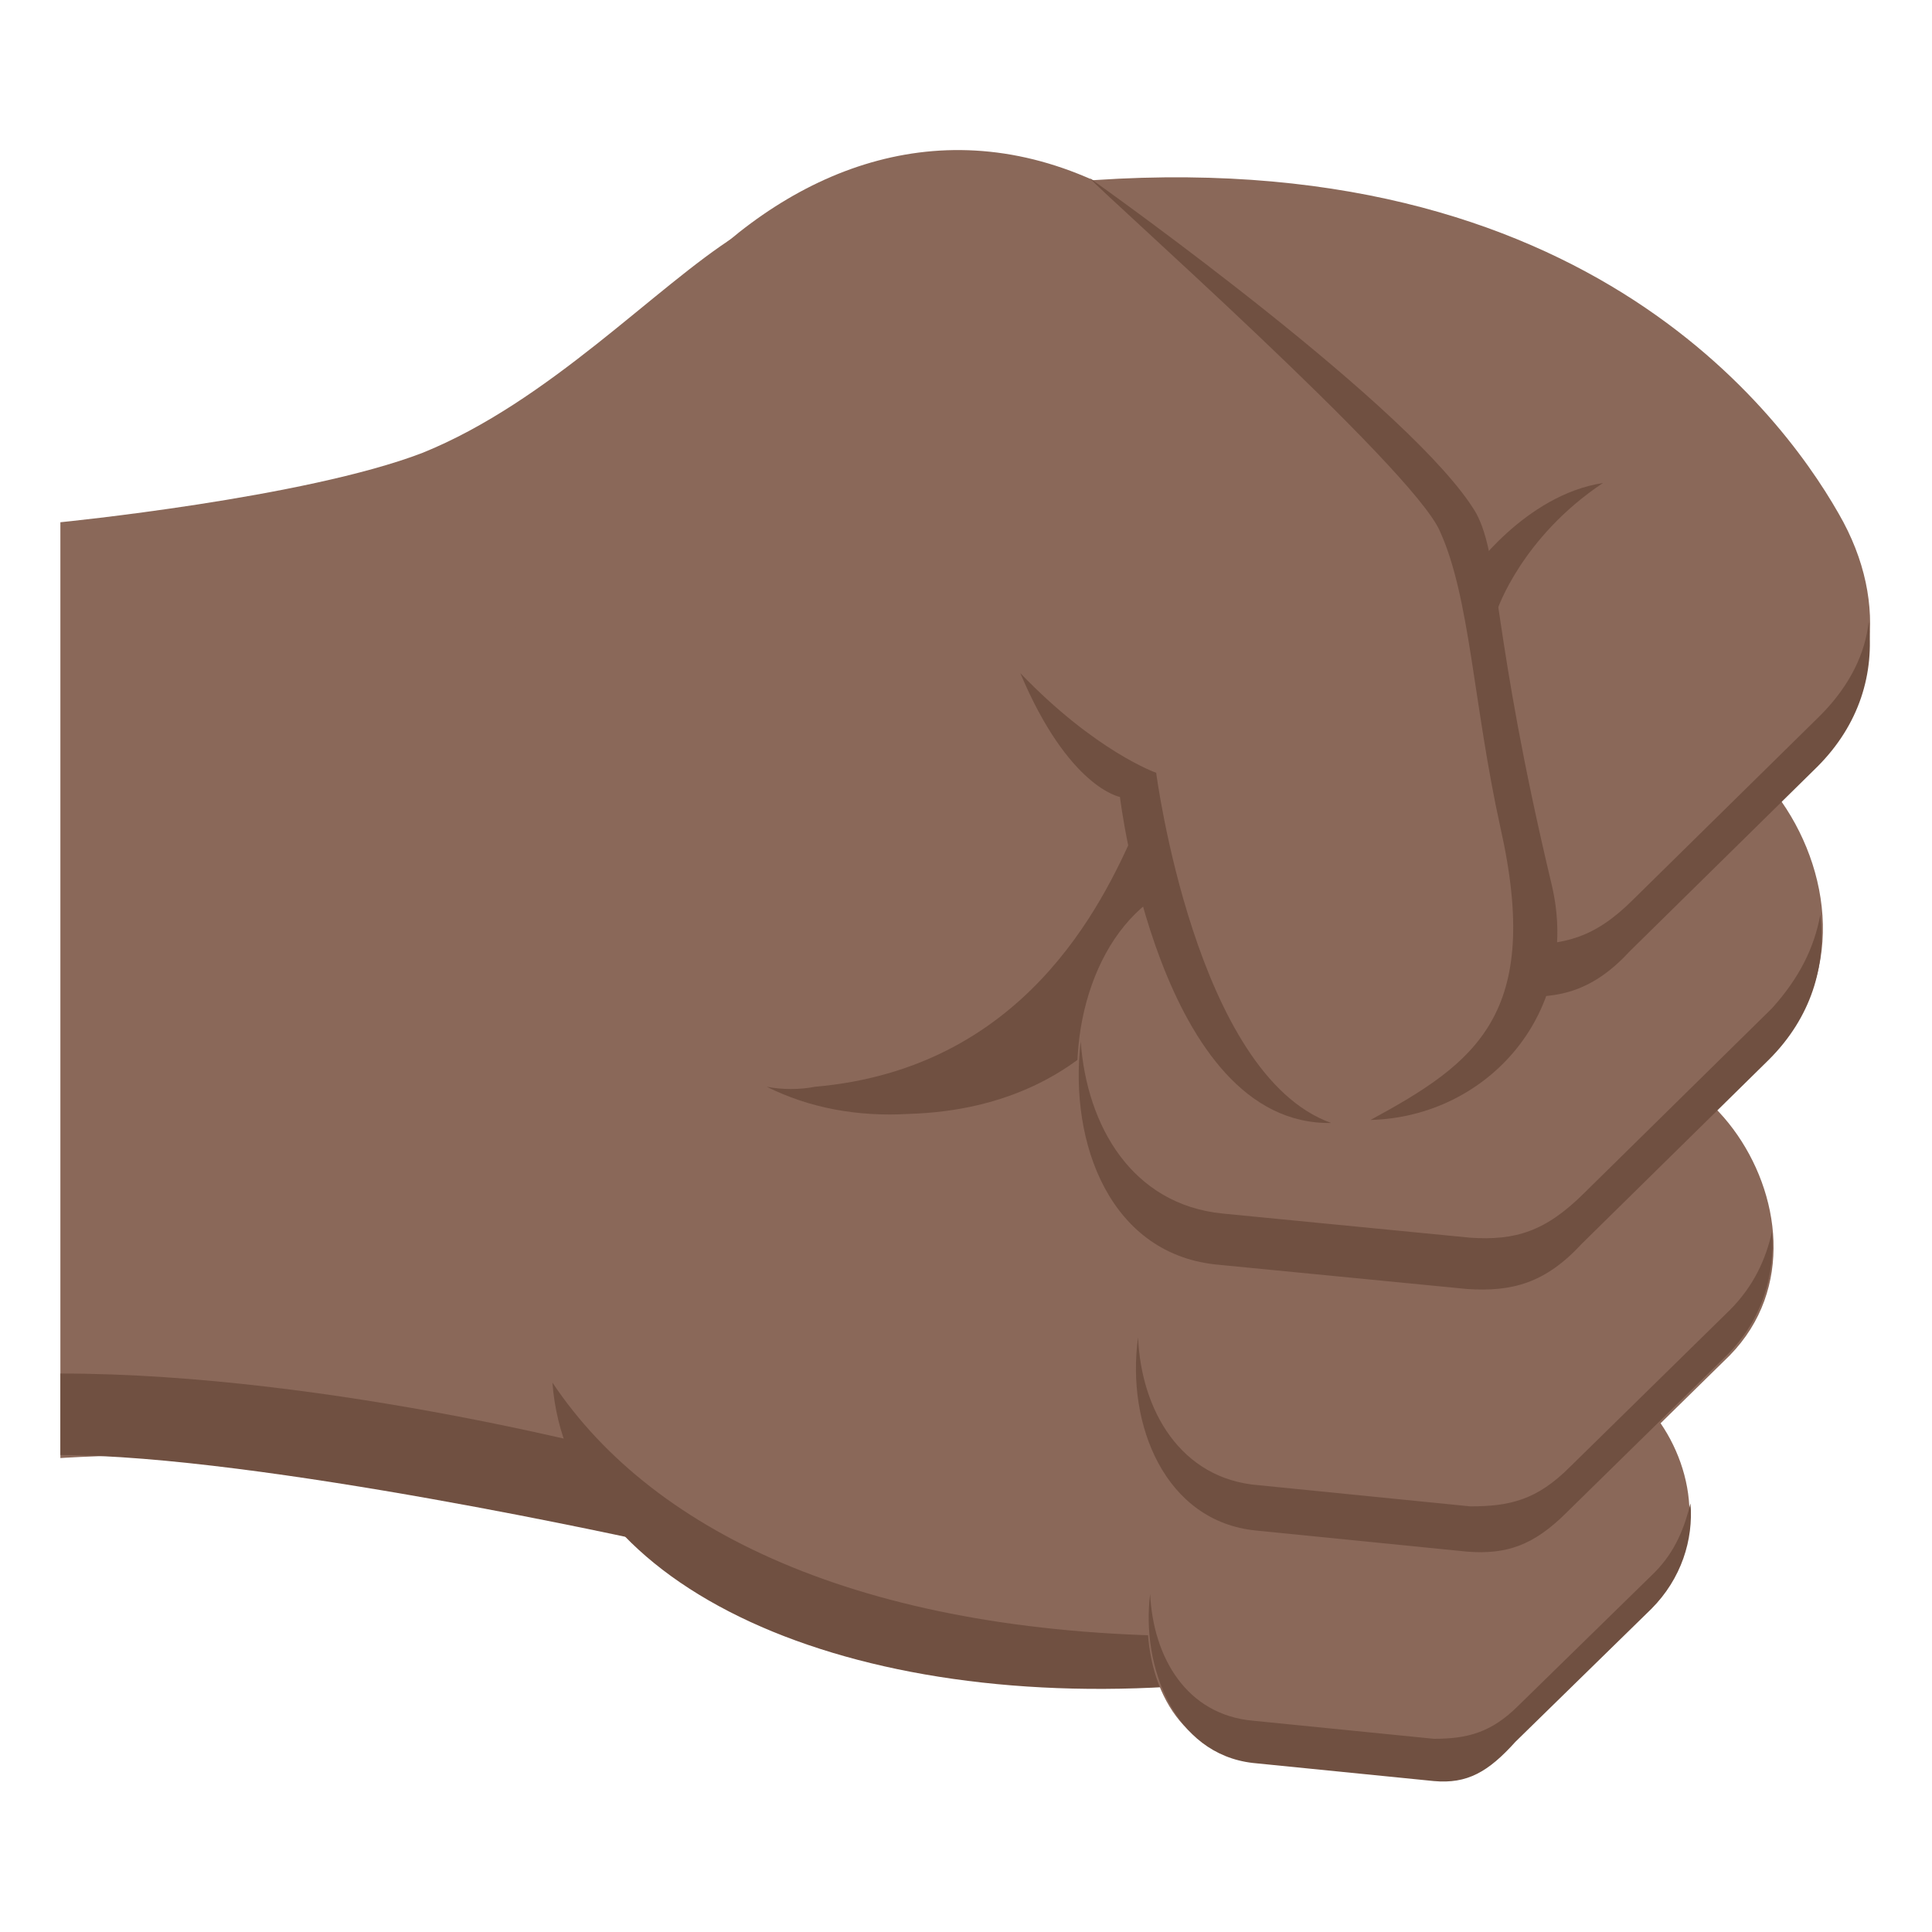
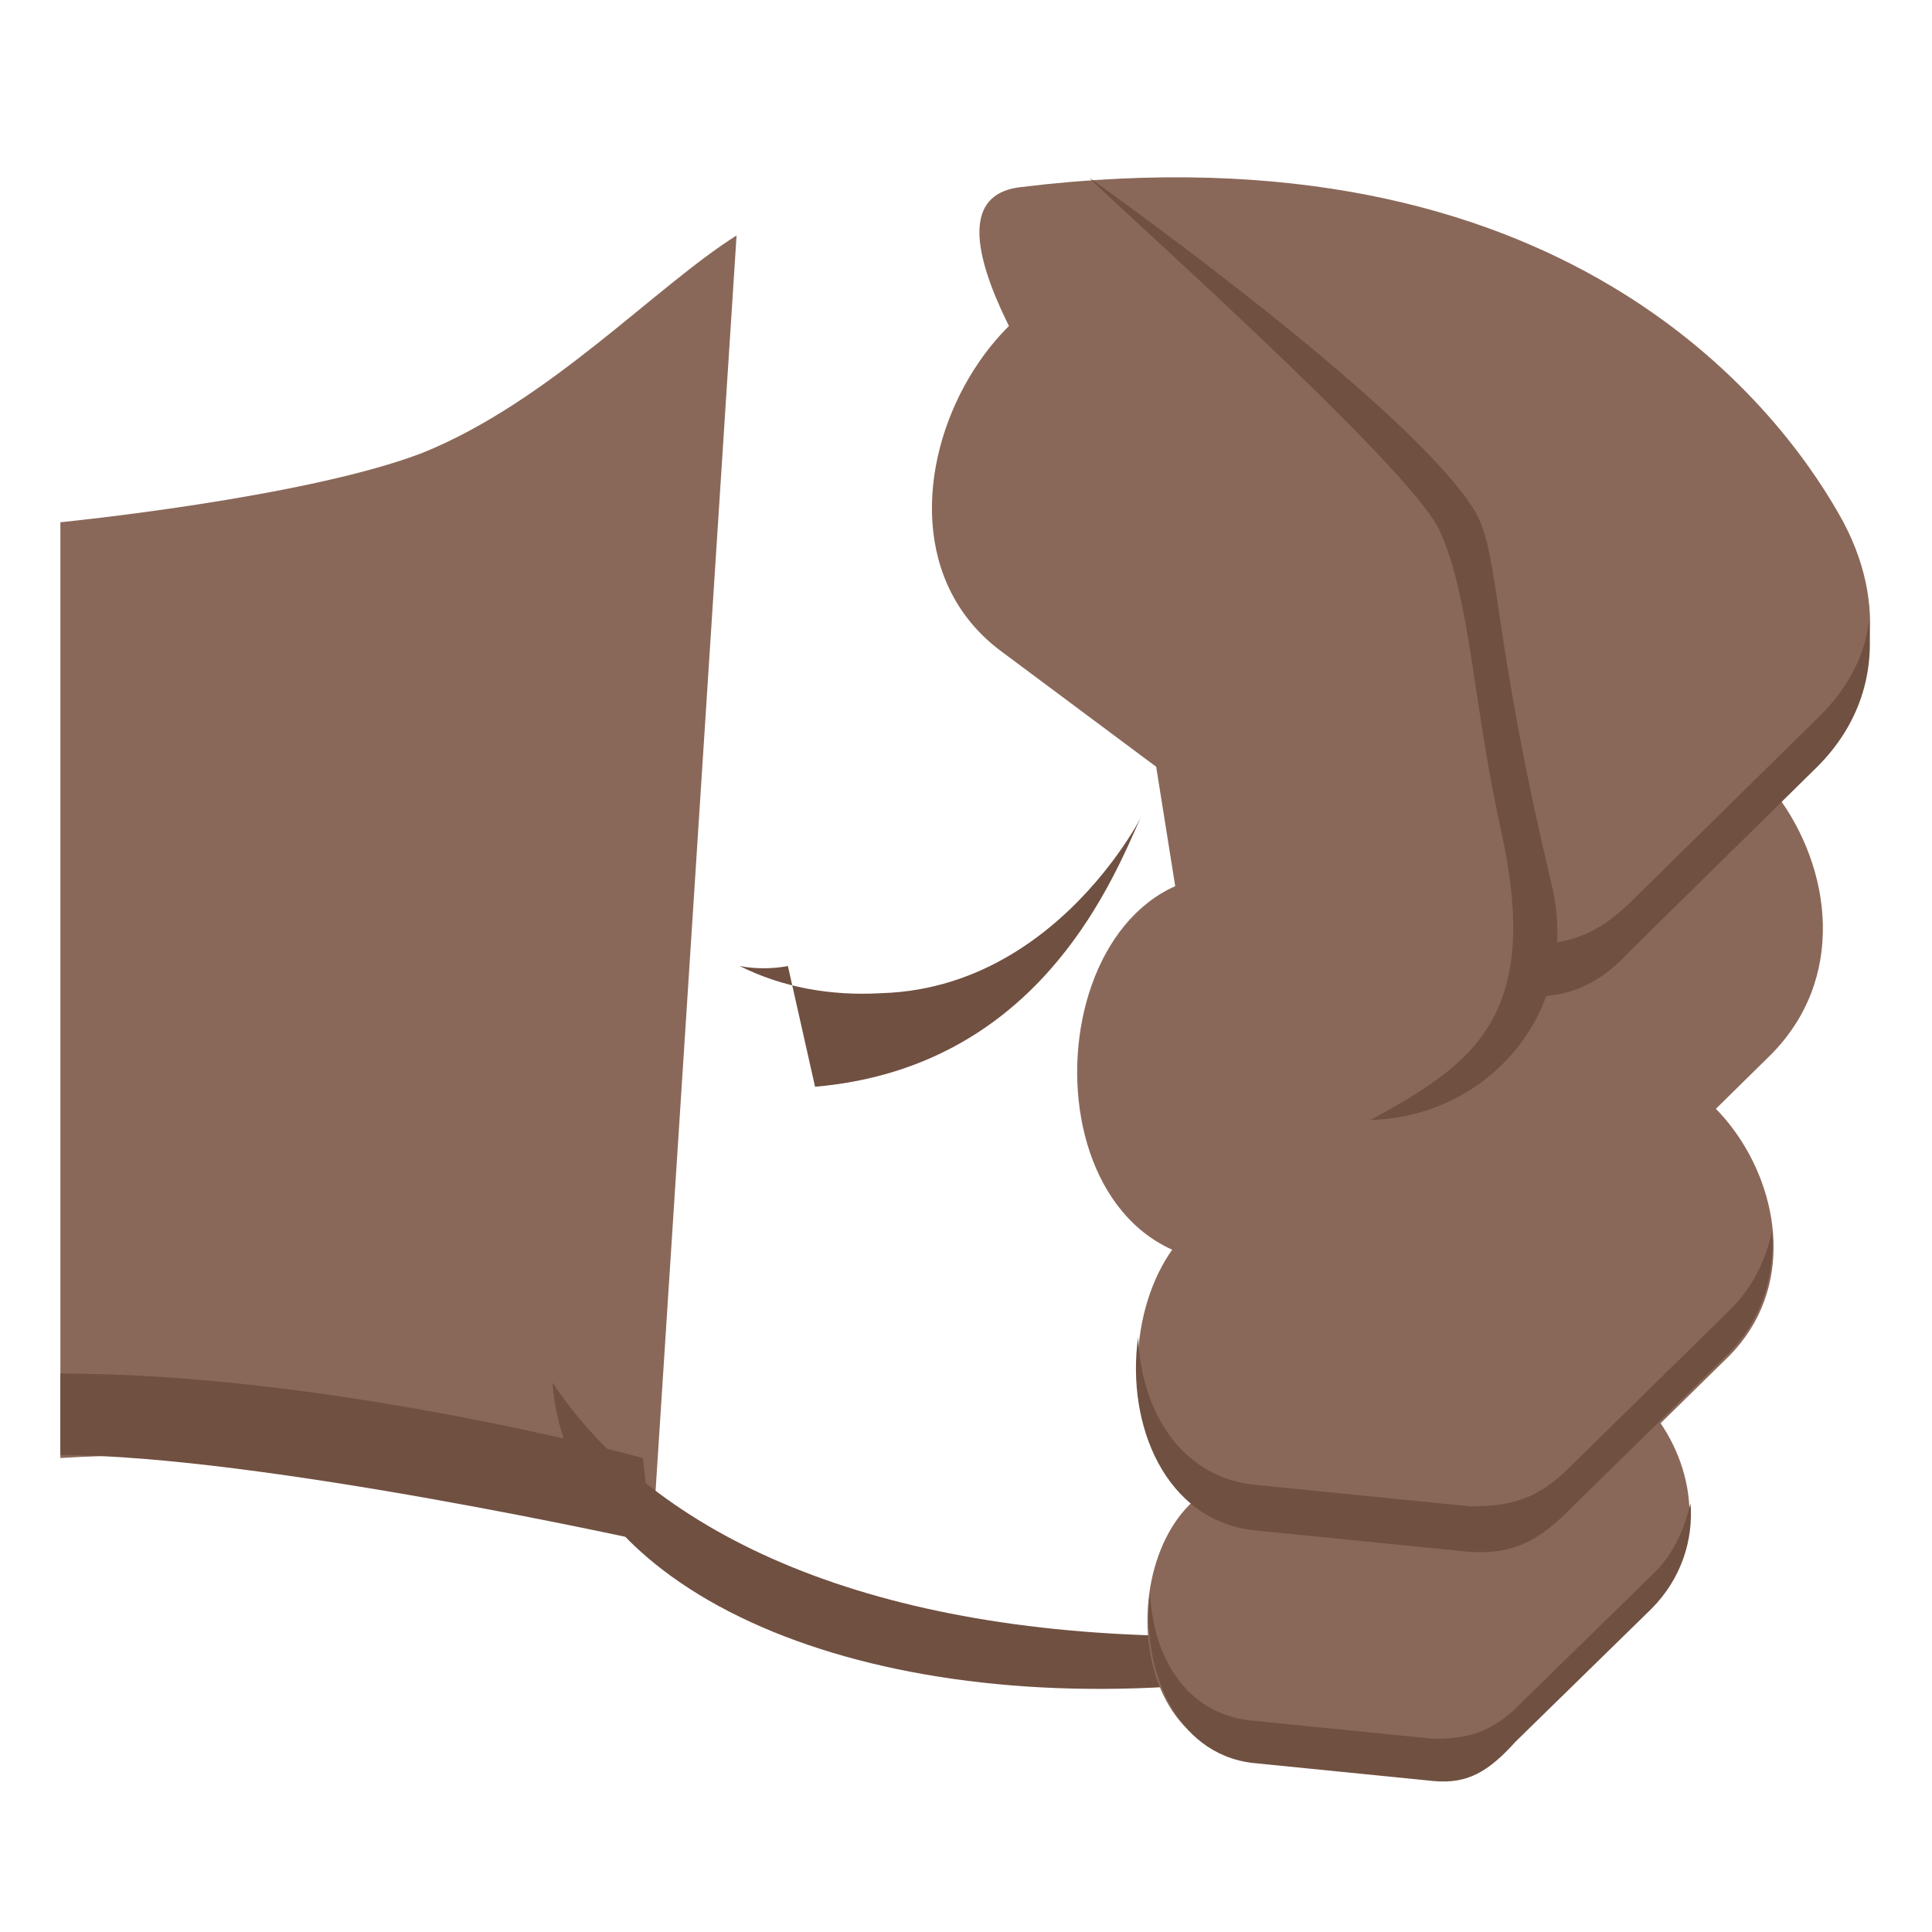
<svg xmlns="http://www.w3.org/2000/svg" width="800px" height="800px" viewBox="0 0 64 64" aria-hidden="true" role="img" class="iconify iconify--emojione" preserveAspectRatio="xMidYMid meet">
  <path d="M24.4 7.8C21.7 9.5 18.2 13.3 14 15c-3.9 1.5-12 2.3-12 2.3v31s14.8-1 19.6 2.9l2.8-43.4" fill="#8a6859">

</path>
  <path d="M21.3 48.3S11.1 45.5 2 45.5v2.7c6.6 0 19.6 2.9 19.6 2.9l-.3-2.8" fill="#705041">
- 
- </path>
-   <path d="M46.1 14.1s-6.5-6.5-9.4-7.9C26.1.9 16.5 13.8 16.8 24.7c.2 6.3 1.1 15.9 2.5 22c2.1 9 14.9 9.3 20.5 8.7l6.3-41.3" fill="#8a6859">

</path>
  <path d="M39.8 54.2c-10.9 0-18.1-3.3-21.5-8.4c.5 6.8 9.8 11 21.5 10v-1.6" fill="#705041">

</path>
  <path d="M33.8 6.2C51.8 4 58.9 13.5 60.9 17c1.8 3.1 1.1 6.1-.7 8c-2 2.1-12.2 4.8-12.2 4.8S27 7 33.8 6.2z" fill="#8a6859">

</path>
-   <path d="M27 36c6.9-.6 9.5-6 10.6-8.5l.9 4s-1.7 5.2-8.4 5.4c-1.7.1-3.3-.2-4.7-.9c.5.1 1.1.1 1.6 0" fill="#705041">
+   <path d="M27 36c6.9-.6 9.5-6 10.6-8.5s-1.7 5.2-8.4 5.4c-1.7.1-3.3-.2-4.7-.9c.5.1 1.1.1 1.6 0" fill="#705041">

</path>
  <path d="M49.4 46.2l-3.2 3.1l-4.2-.4c-4.9-.4-5.5 8.9-.6 9.3l5.9.6c1.1.1 1.9-.1 2.8-1.1l4.5-4.4c3.9-3.7-1.4-10.8-5.2-7.1" fill="#8a6859">

</path>
  <path d="M54.8 52.1l-4.5 4.4c-.9.9-1.7 1.1-2.8 1.1l-6-.6c-2.2-.2-3.3-2.1-3.4-4.2c-.3 2.4.8 5.3 3.4 5.6l6 .6c1.1.1 1.8-.3 2.7-1.3l4.5-4.4c1-1 1.4-2.3 1.3-3.5c-.2.8-.5 1.6-1.2 2.3" fill="#705041">

</path>
  <path d="M51 36.5l-3.7 3.7l-4.9-.5c-5.8-.5-6.5 10.5-.7 11l7 .7c1.3.1 2.2-.2 3.3-1.3l5.3-5.2c4.3-4.4-1.9-12.8-6.3-8.4" fill="#8a6859">

</path>
  <path d="M57.3 43.4L52 48.6c-1.1 1.1-2 1.3-3.3 1.3l-7-.7c-2.6-.2-3.9-2.5-4-4.9c-.4 2.9.9 6.1 3.9 6.4l7 .7c1.3.1 2.2-.2 3.3-1.3l5.3-5.2c1.2-1.2 1.6-2.7 1.5-4.1c-.2.9-.6 1.8-1.4 2.6" fill="#705041">

</path>
  <path d="M51.3 25.3L47 29.6l-5.8-.6c-6.8-.6-7.6 12.2-.8 12.8l8.2.8c1.5.1 2.6-.2 3.8-1.5l6.2-6.1c5.2-5.1-2.1-14.8-7.3-9.7" fill="#8a6859">

</path>
  <g fill="#705041">
-     <path d="M58.7 33.4l-6.2 6.1c-1.3 1.3-2.3 1.6-3.8 1.5l-8.2-.8c-3-.3-4.5-2.9-4.7-5.7c-.4 3.4 1 7.1 4.6 7.4l8.2.8c1.5.1 2.6-.2 3.8-1.5l6.2-6.1c1.4-1.4 1.9-3.1 1.7-4.8c-.2 1.1-.7 2.1-1.6 3.1">
- 
- </path>
-     <path d="M49.6 20.2s.8-2.4 3.5-4.2c-2.6.4-4.4 3-4.4 3l.9 1.2">
- 
- </path>
    <path d="M60.3 23.7l-6.2 6.1c-1.3 1.3-2.3 1.5-3.8 1.5l-.1 1.7c1.5.1 2.6-.2 3.8-1.5l6.2-6.1c1.4-1.4 1.9-3.1 1.7-4.8c-.1 1-.6 2.1-1.6 3.1">

</path>
  </g>
  <path d="M33.2 21.6l5.1 3.8l1.1 6.9c1.3 8.1 12.9 5.1 11.6-3l-1.7-9.8c-.3-1.8-.5-3-2-4.1L40 10.1c-6-4.5-12.8 7.1-6.8 11.5" fill="#8a6859">

</path>
  <g fill="#705041">
    <path d="M45.4 37.1c3.9-.1 7-3.6 6-7.8c-2-8.4-1.7-10.8-2.5-12.3c-2-3.4-12.1-10.6-12.8-11.1c.3.4 10.7 9.6 11.6 11.7c1 2.2 1.1 5.7 2 9.8c1.4 6.2-.8 7.8-4.3 9.7">

</path>
-     <path d="M38.3 25.6s-2-.7-4.5-3.3c1.6 3.8 3.3 4.1 3.3 4.1s1.3 10.9 7 10.8c-4.5-1.6-5.8-11.6-5.8-11.6">
- 
- </path>
  </g>
</svg>